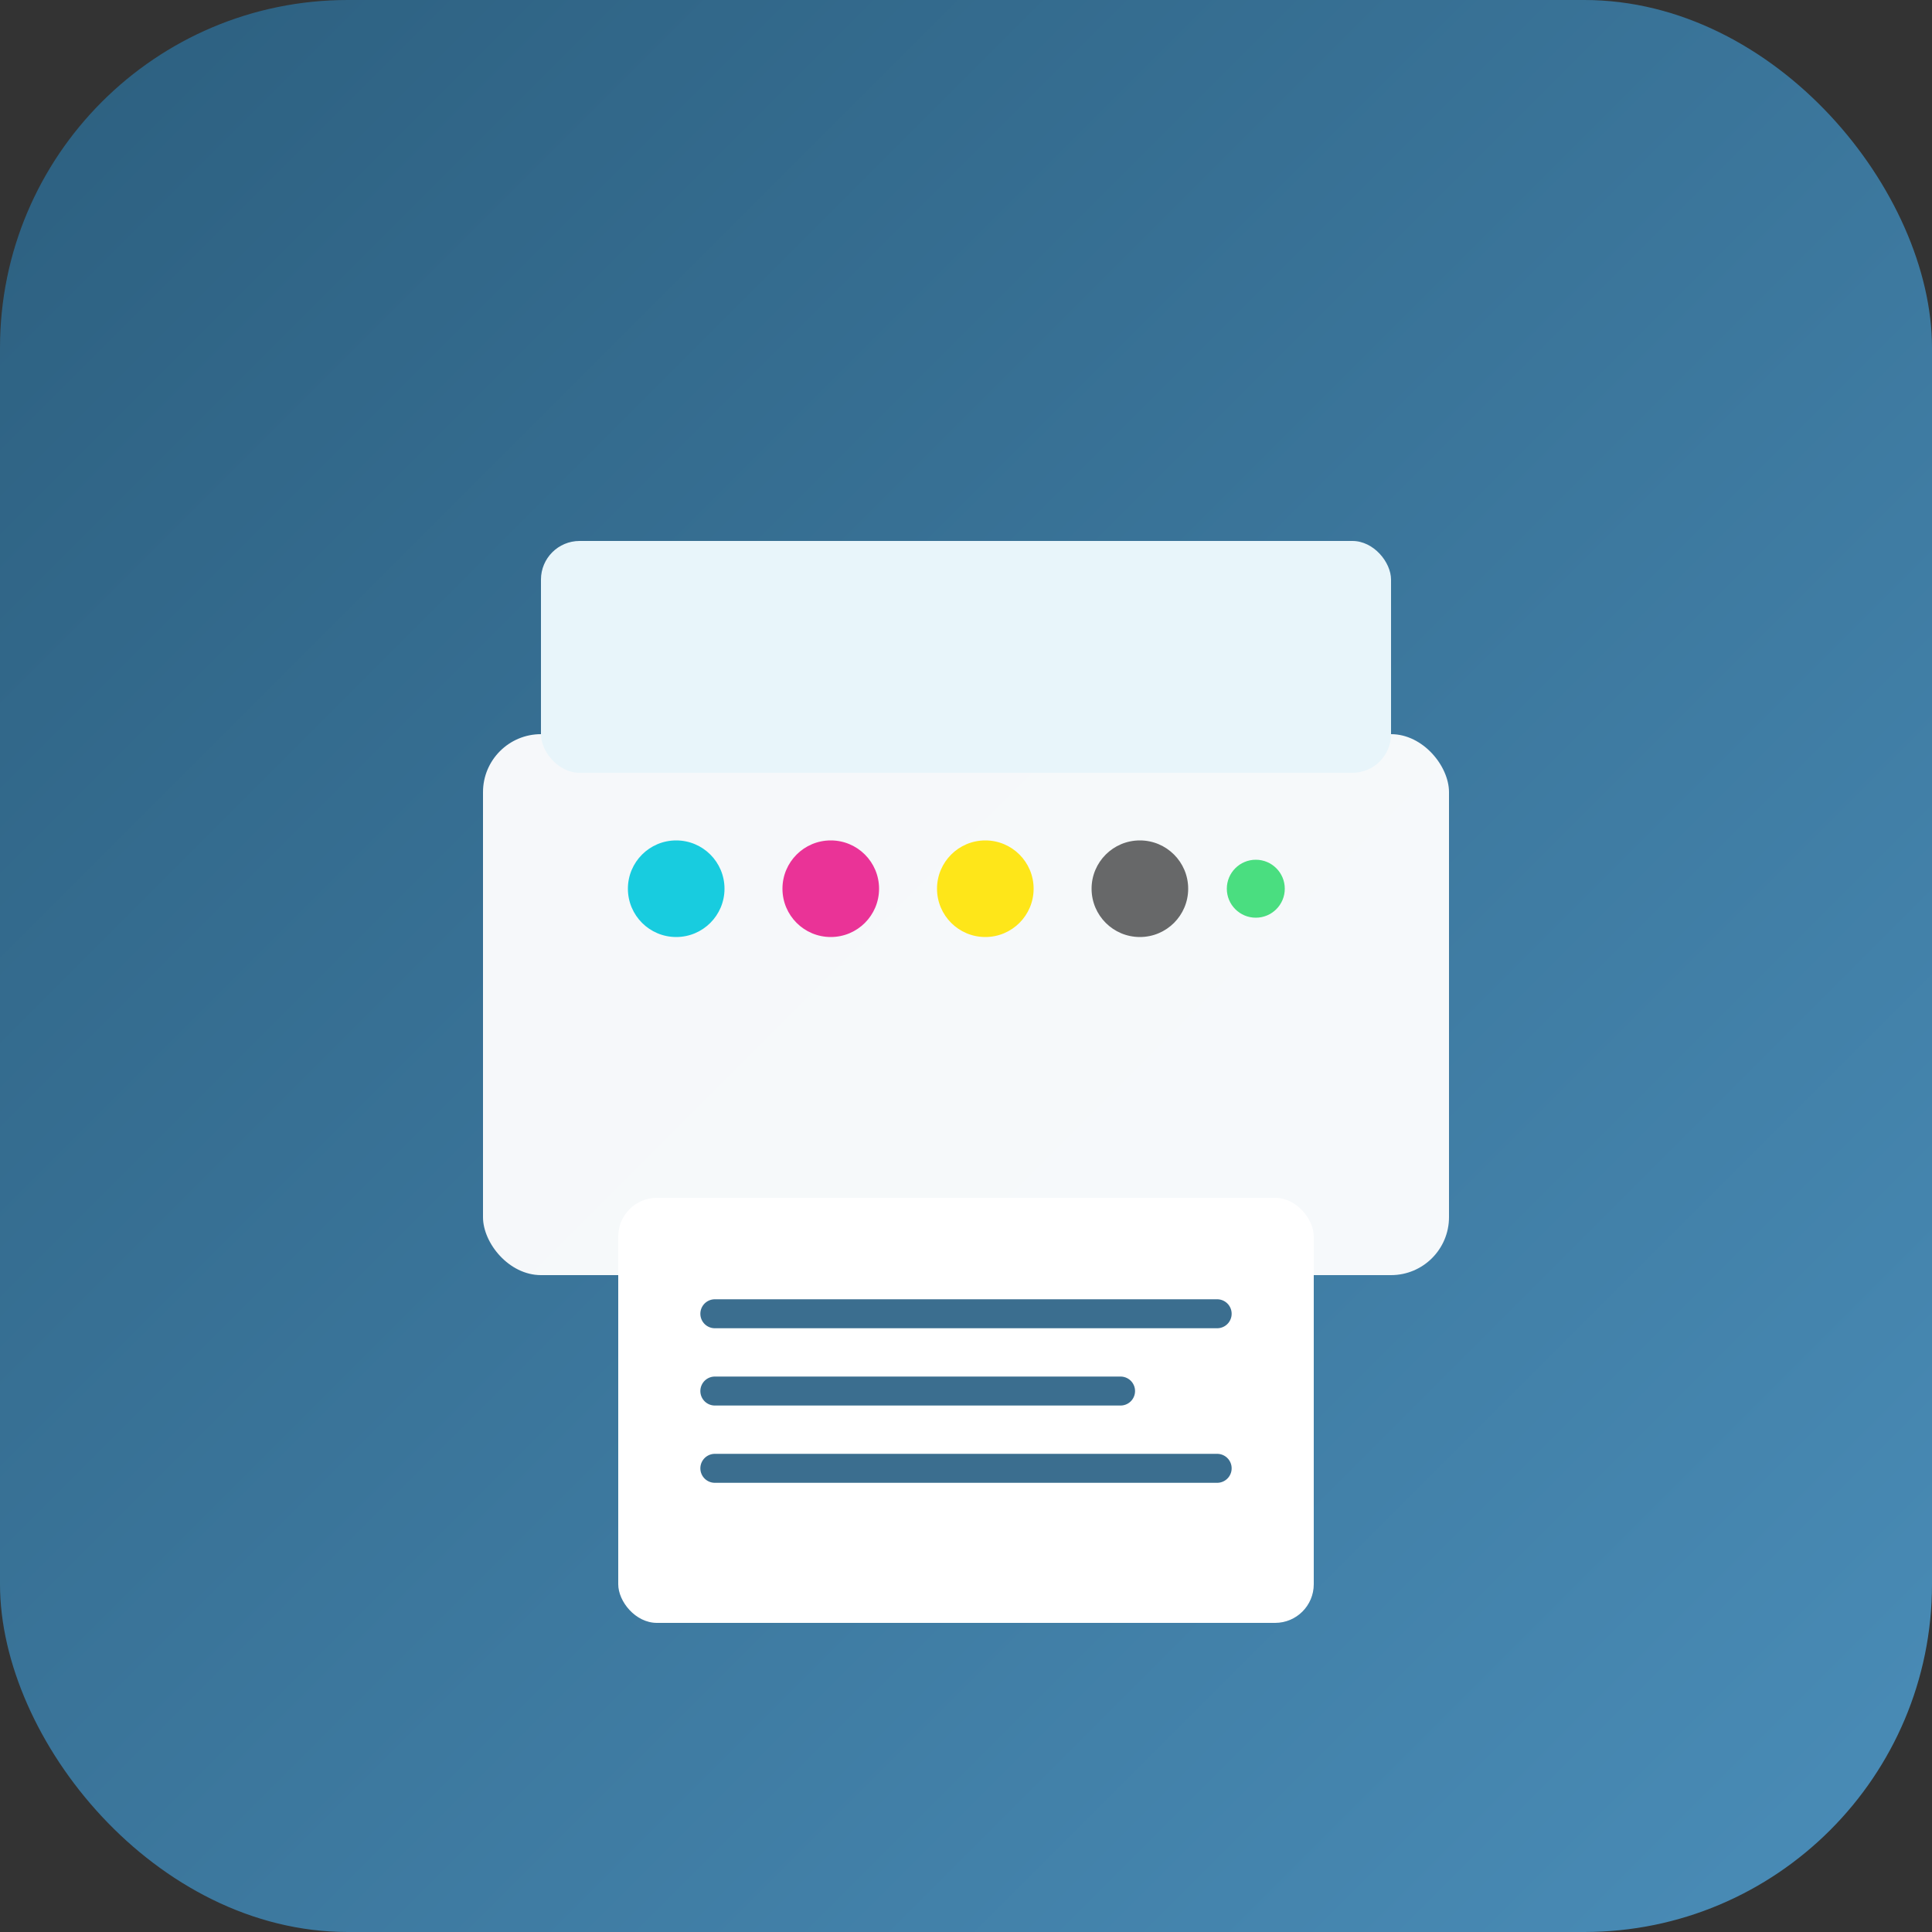
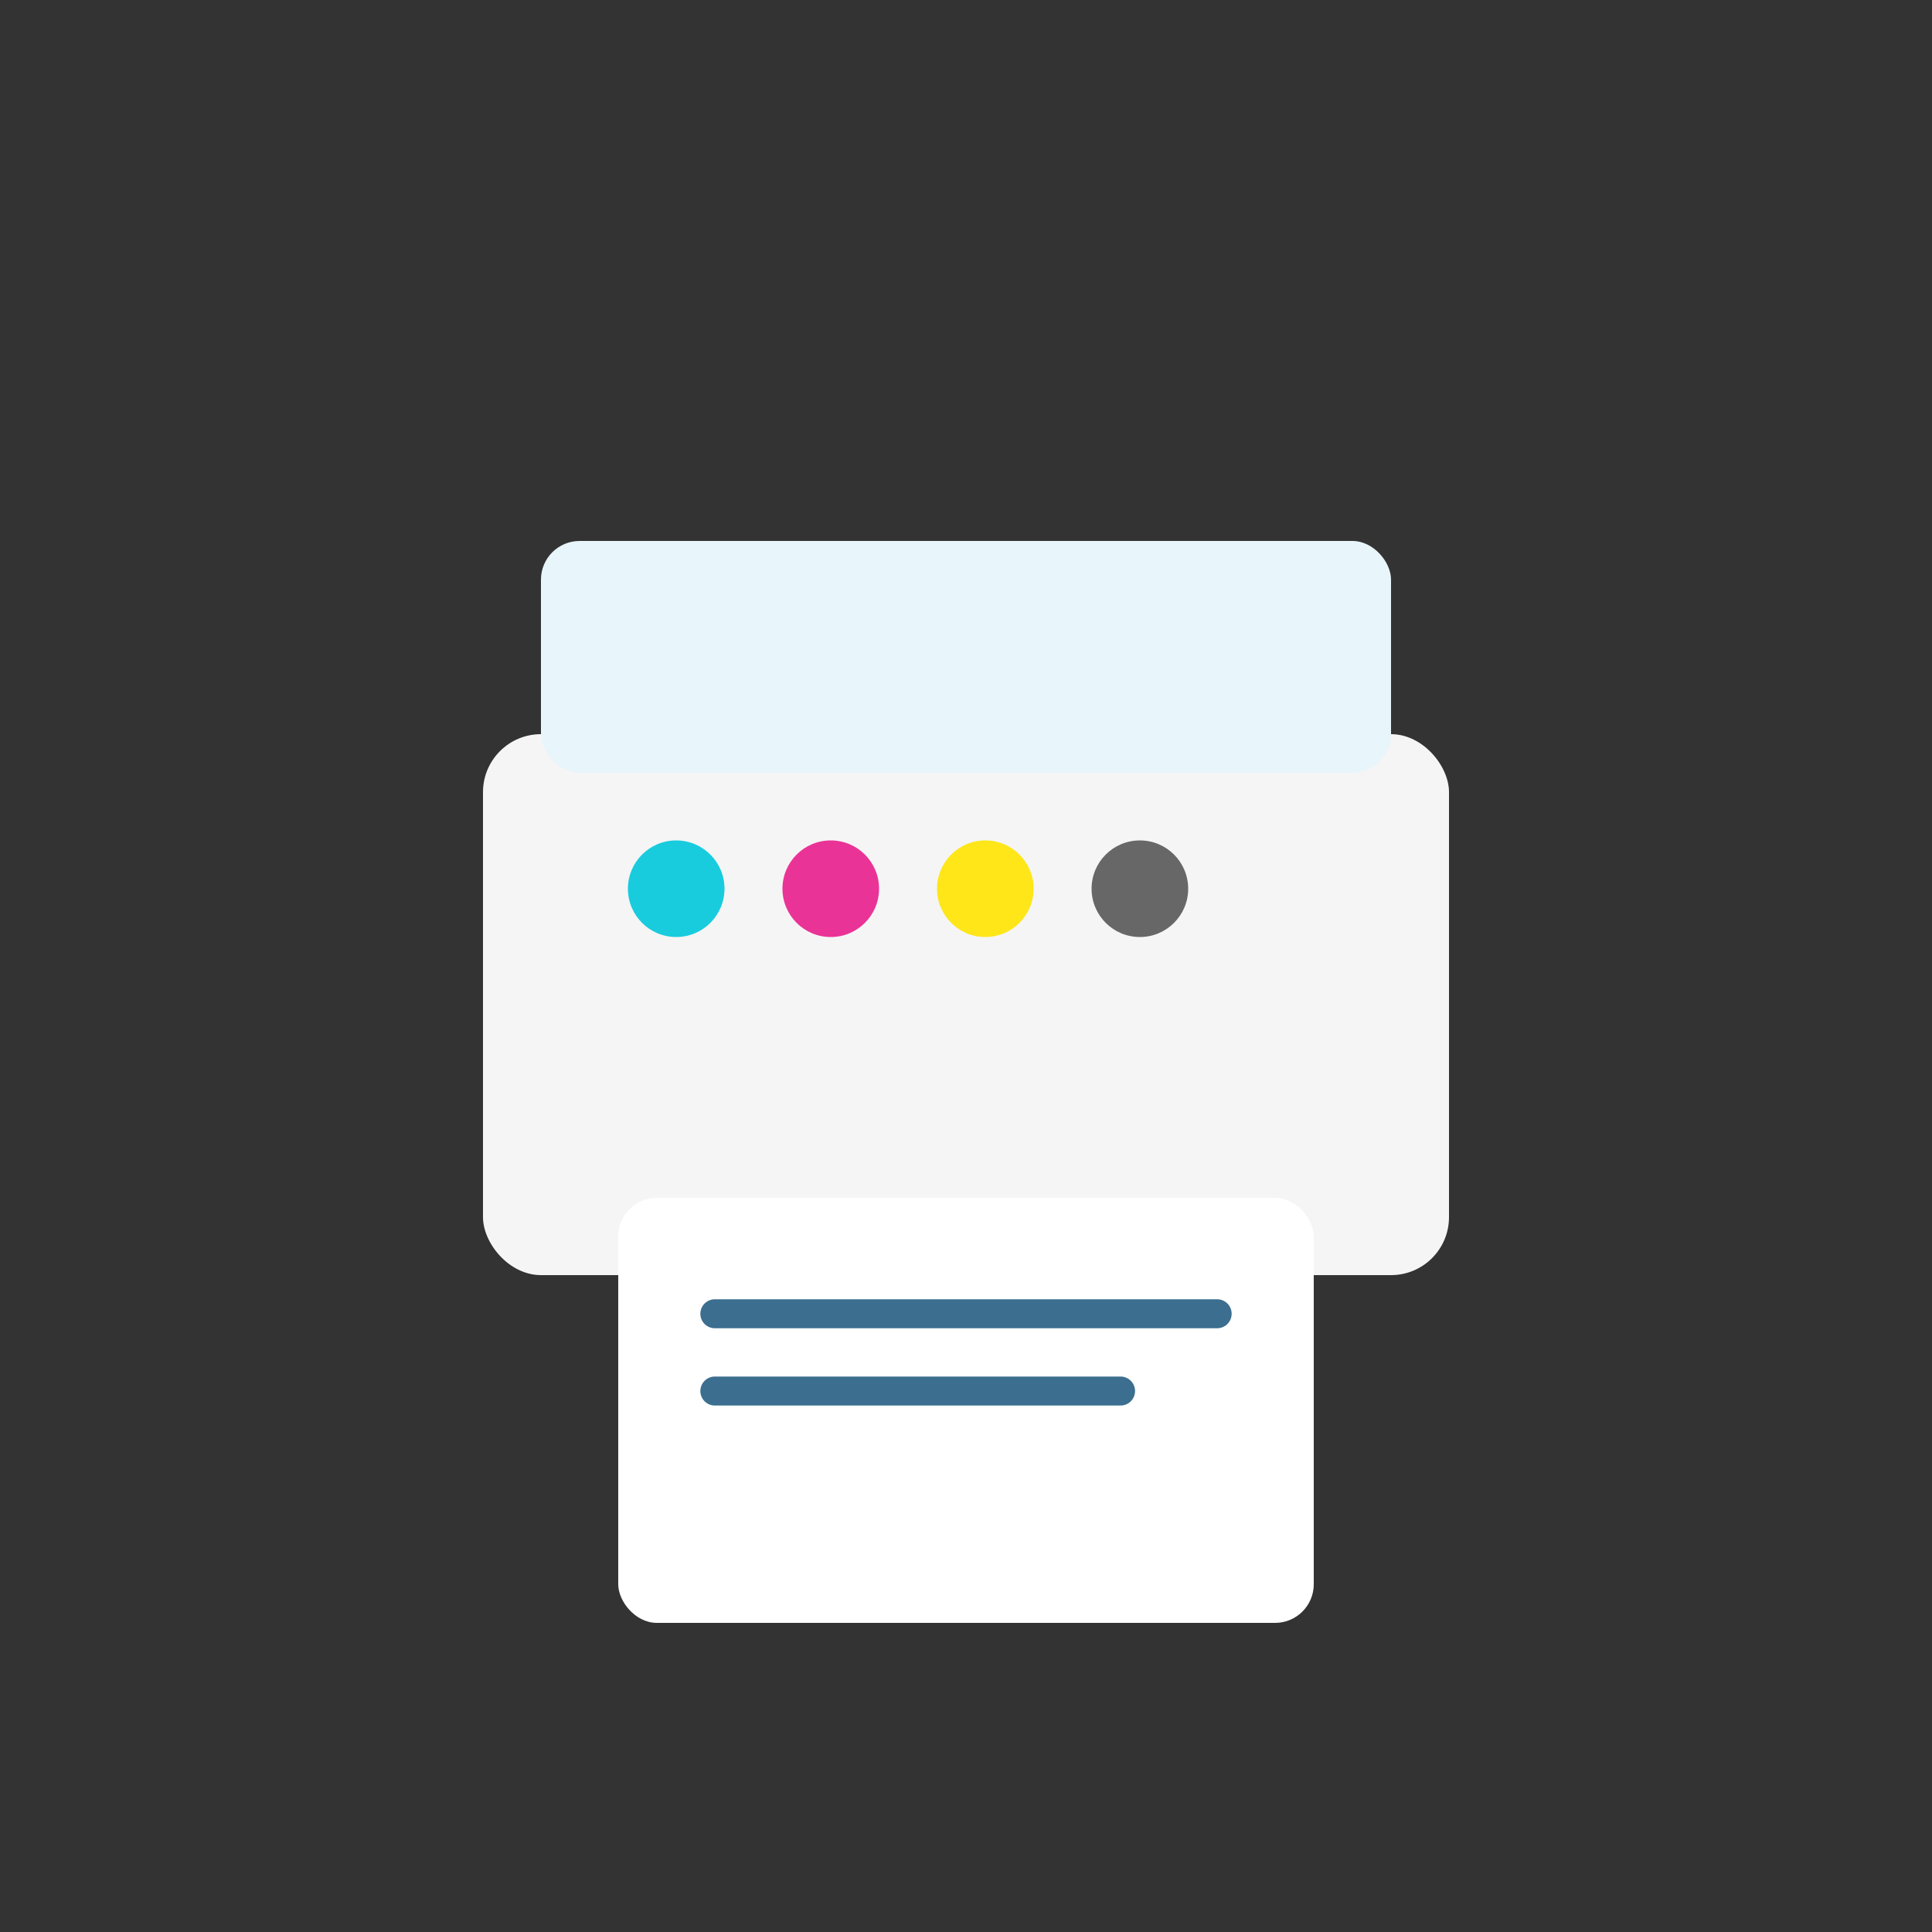
<svg xmlns="http://www.w3.org/2000/svg" viewBox="0 0 100 100">
  <rect x="0" y="0" width="100" height="100" fill="#333333" stroke="none" />
  <defs>
    <linearGradient id="bgGradient" x1="0%" y1="0%" x2="100%" y2="100%">
      <stop offset="0%" style="stop-color:#2C5F7F;stop-opacity:1" />
      <stop offset="100%" style="stop-color:#4A8DB8;stop-opacity:1" />
    </linearGradient>
  </defs>
-   <rect width="100" height="100" fill="url(#bgGradient)" rx="18" />
  <rect x="25" y="38" width="50" height="28" rx="3" fill="#FFFFFF" opacity="0.95" />
  <rect x="28" y="28" width="44" height="12" rx="2" fill="#E8F5FA" />
  <rect x="32" y="62" width="36" height="22" rx="2" fill="#FFFFFF" />
  <line x1="37" y1="68" x2="63" y2="68" stroke="#3B6E8F" stroke-width="1.5" stroke-linecap="round" />
  <line x1="37" y1="72" x2="58" y2="72" stroke="#3B6E8F" stroke-width="1.5" stroke-linecap="round" />
-   <line x1="37" y1="76" x2="63" y2="76" stroke="#3B6E8F" stroke-width="1.5" stroke-linecap="round" />
  <circle cx="35" cy="46" r="2.5" fill="#00C8DC" opacity="0.9" />
  <circle cx="43" cy="46" r="2.5" fill="#E91E8C" opacity="0.9" />
  <circle cx="51" cy="46" r="2.5" fill="#FFE500" opacity="0.9" />
  <circle cx="59" cy="46" r="2.5" fill="#2C2C2C" opacity="0.7" />
-   <circle cx="65" cy="46" r="1.5" fill="#4ADE80" />
</svg>